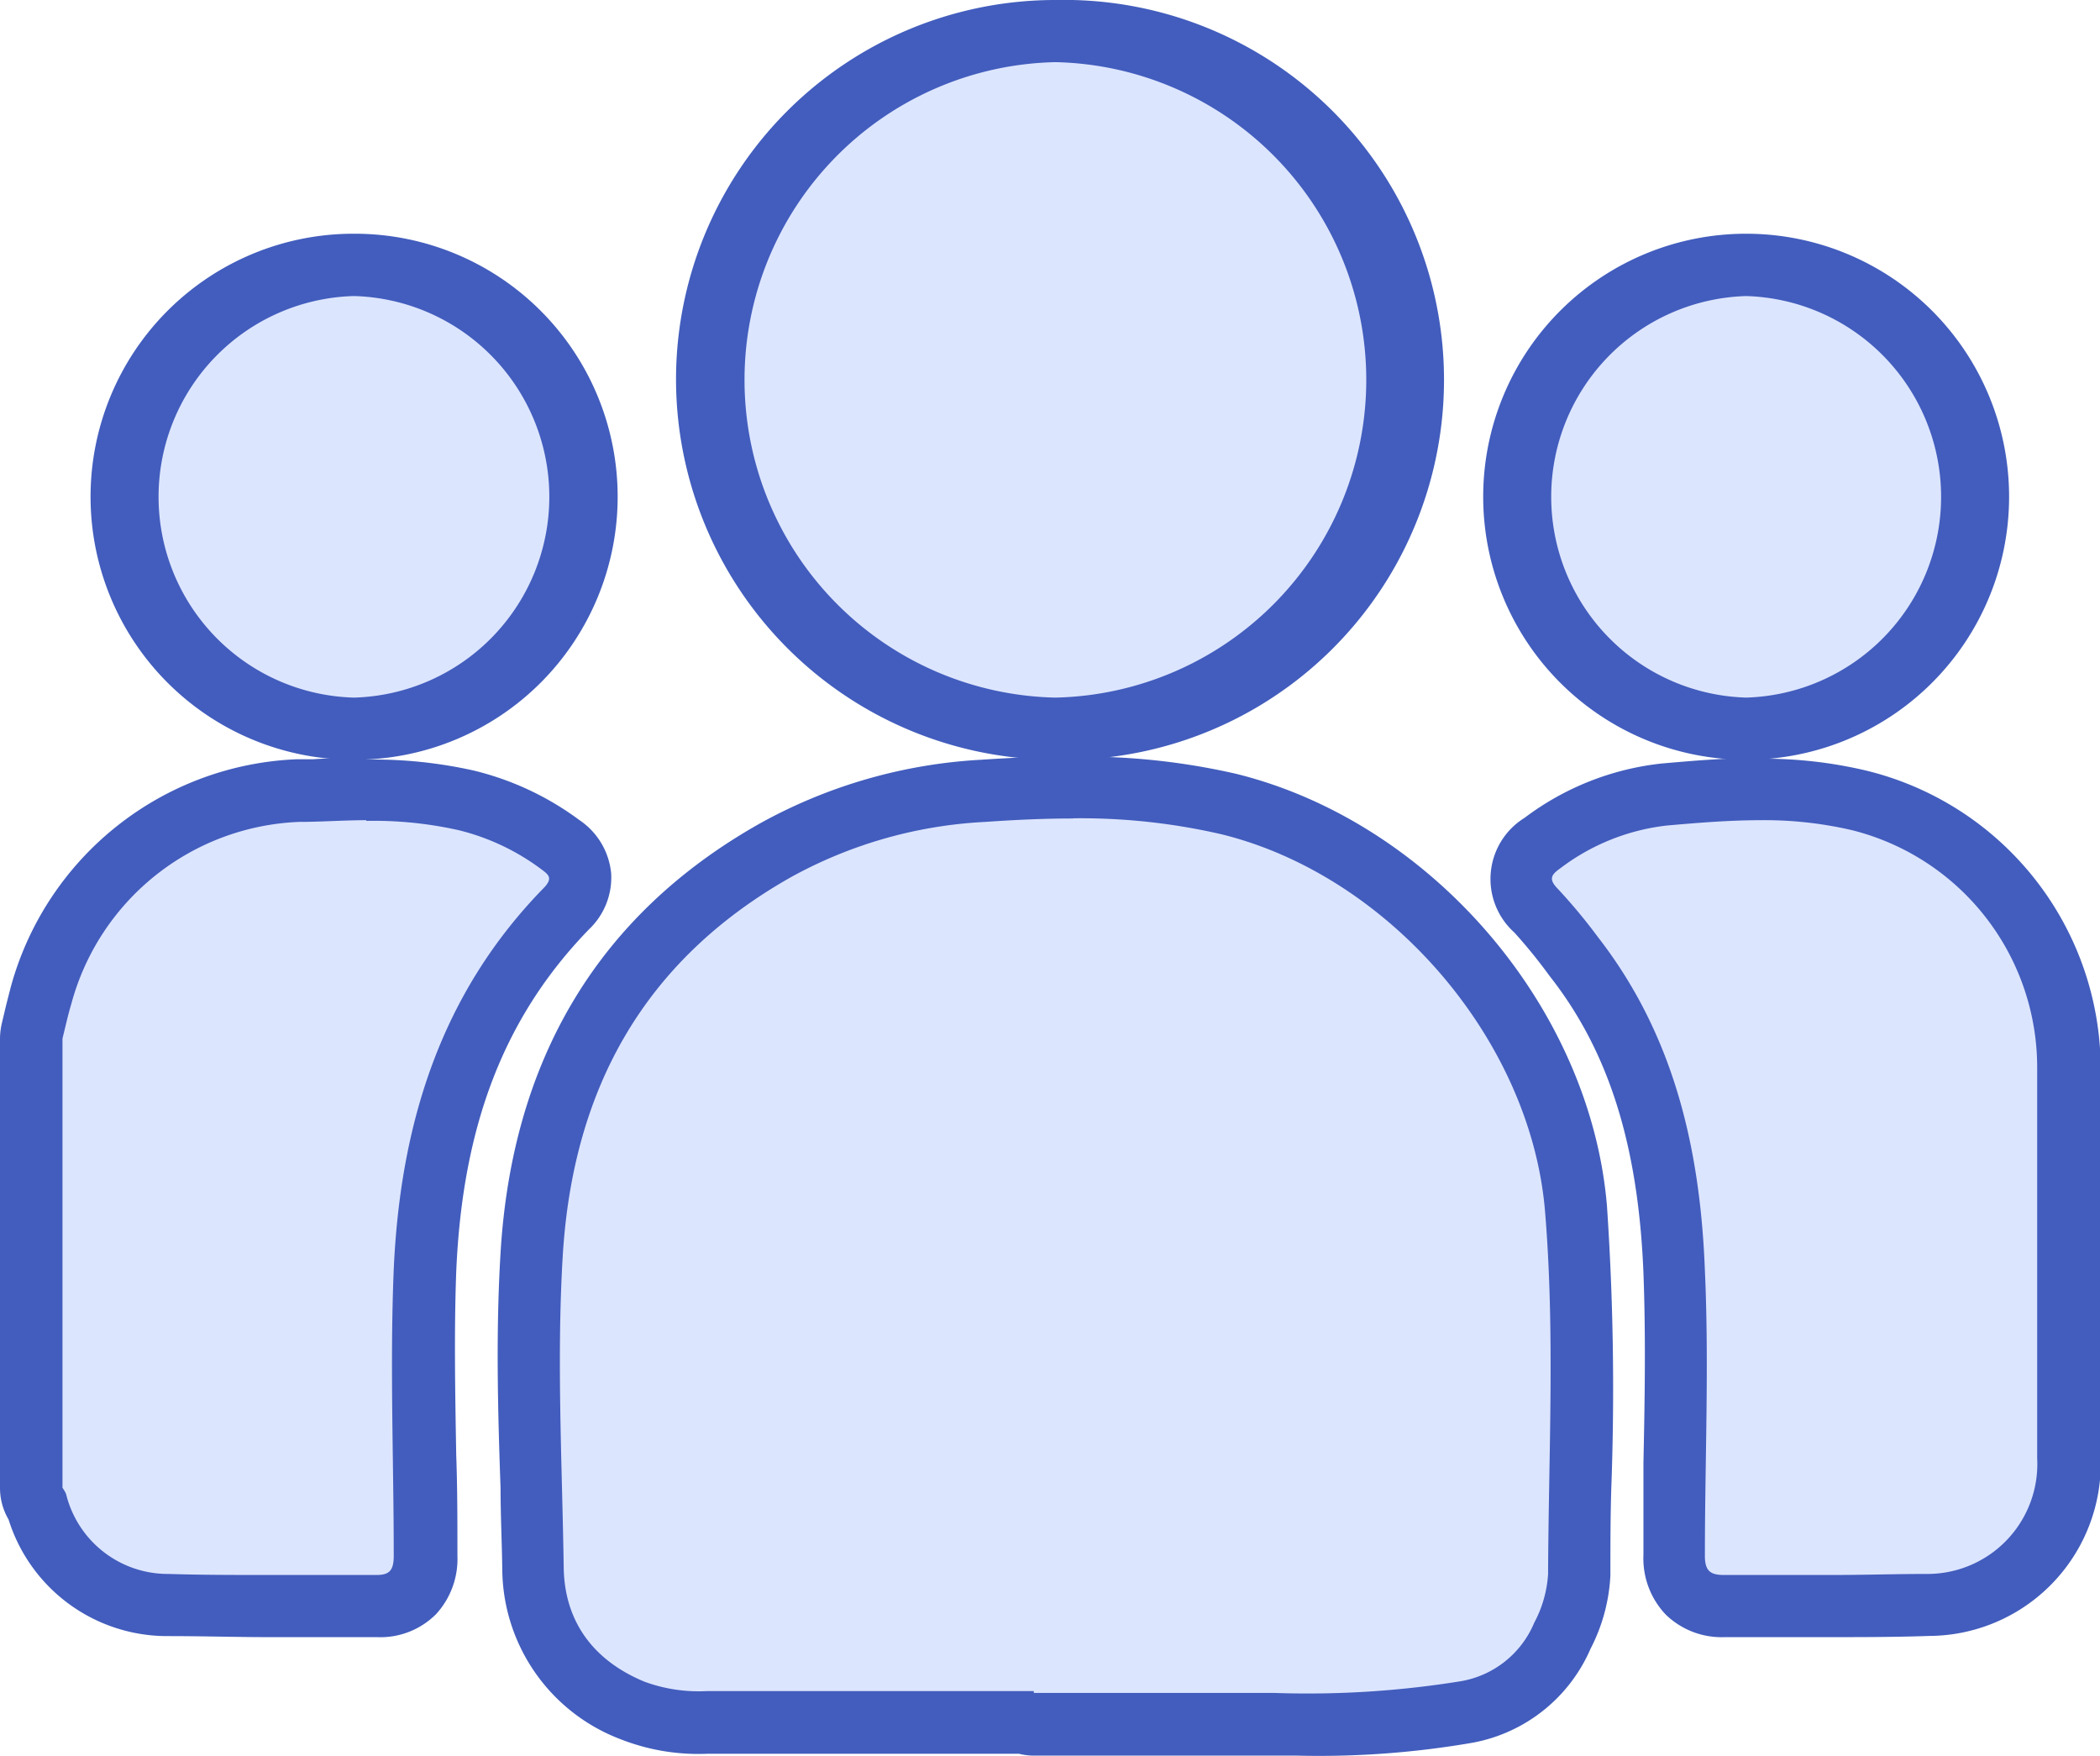
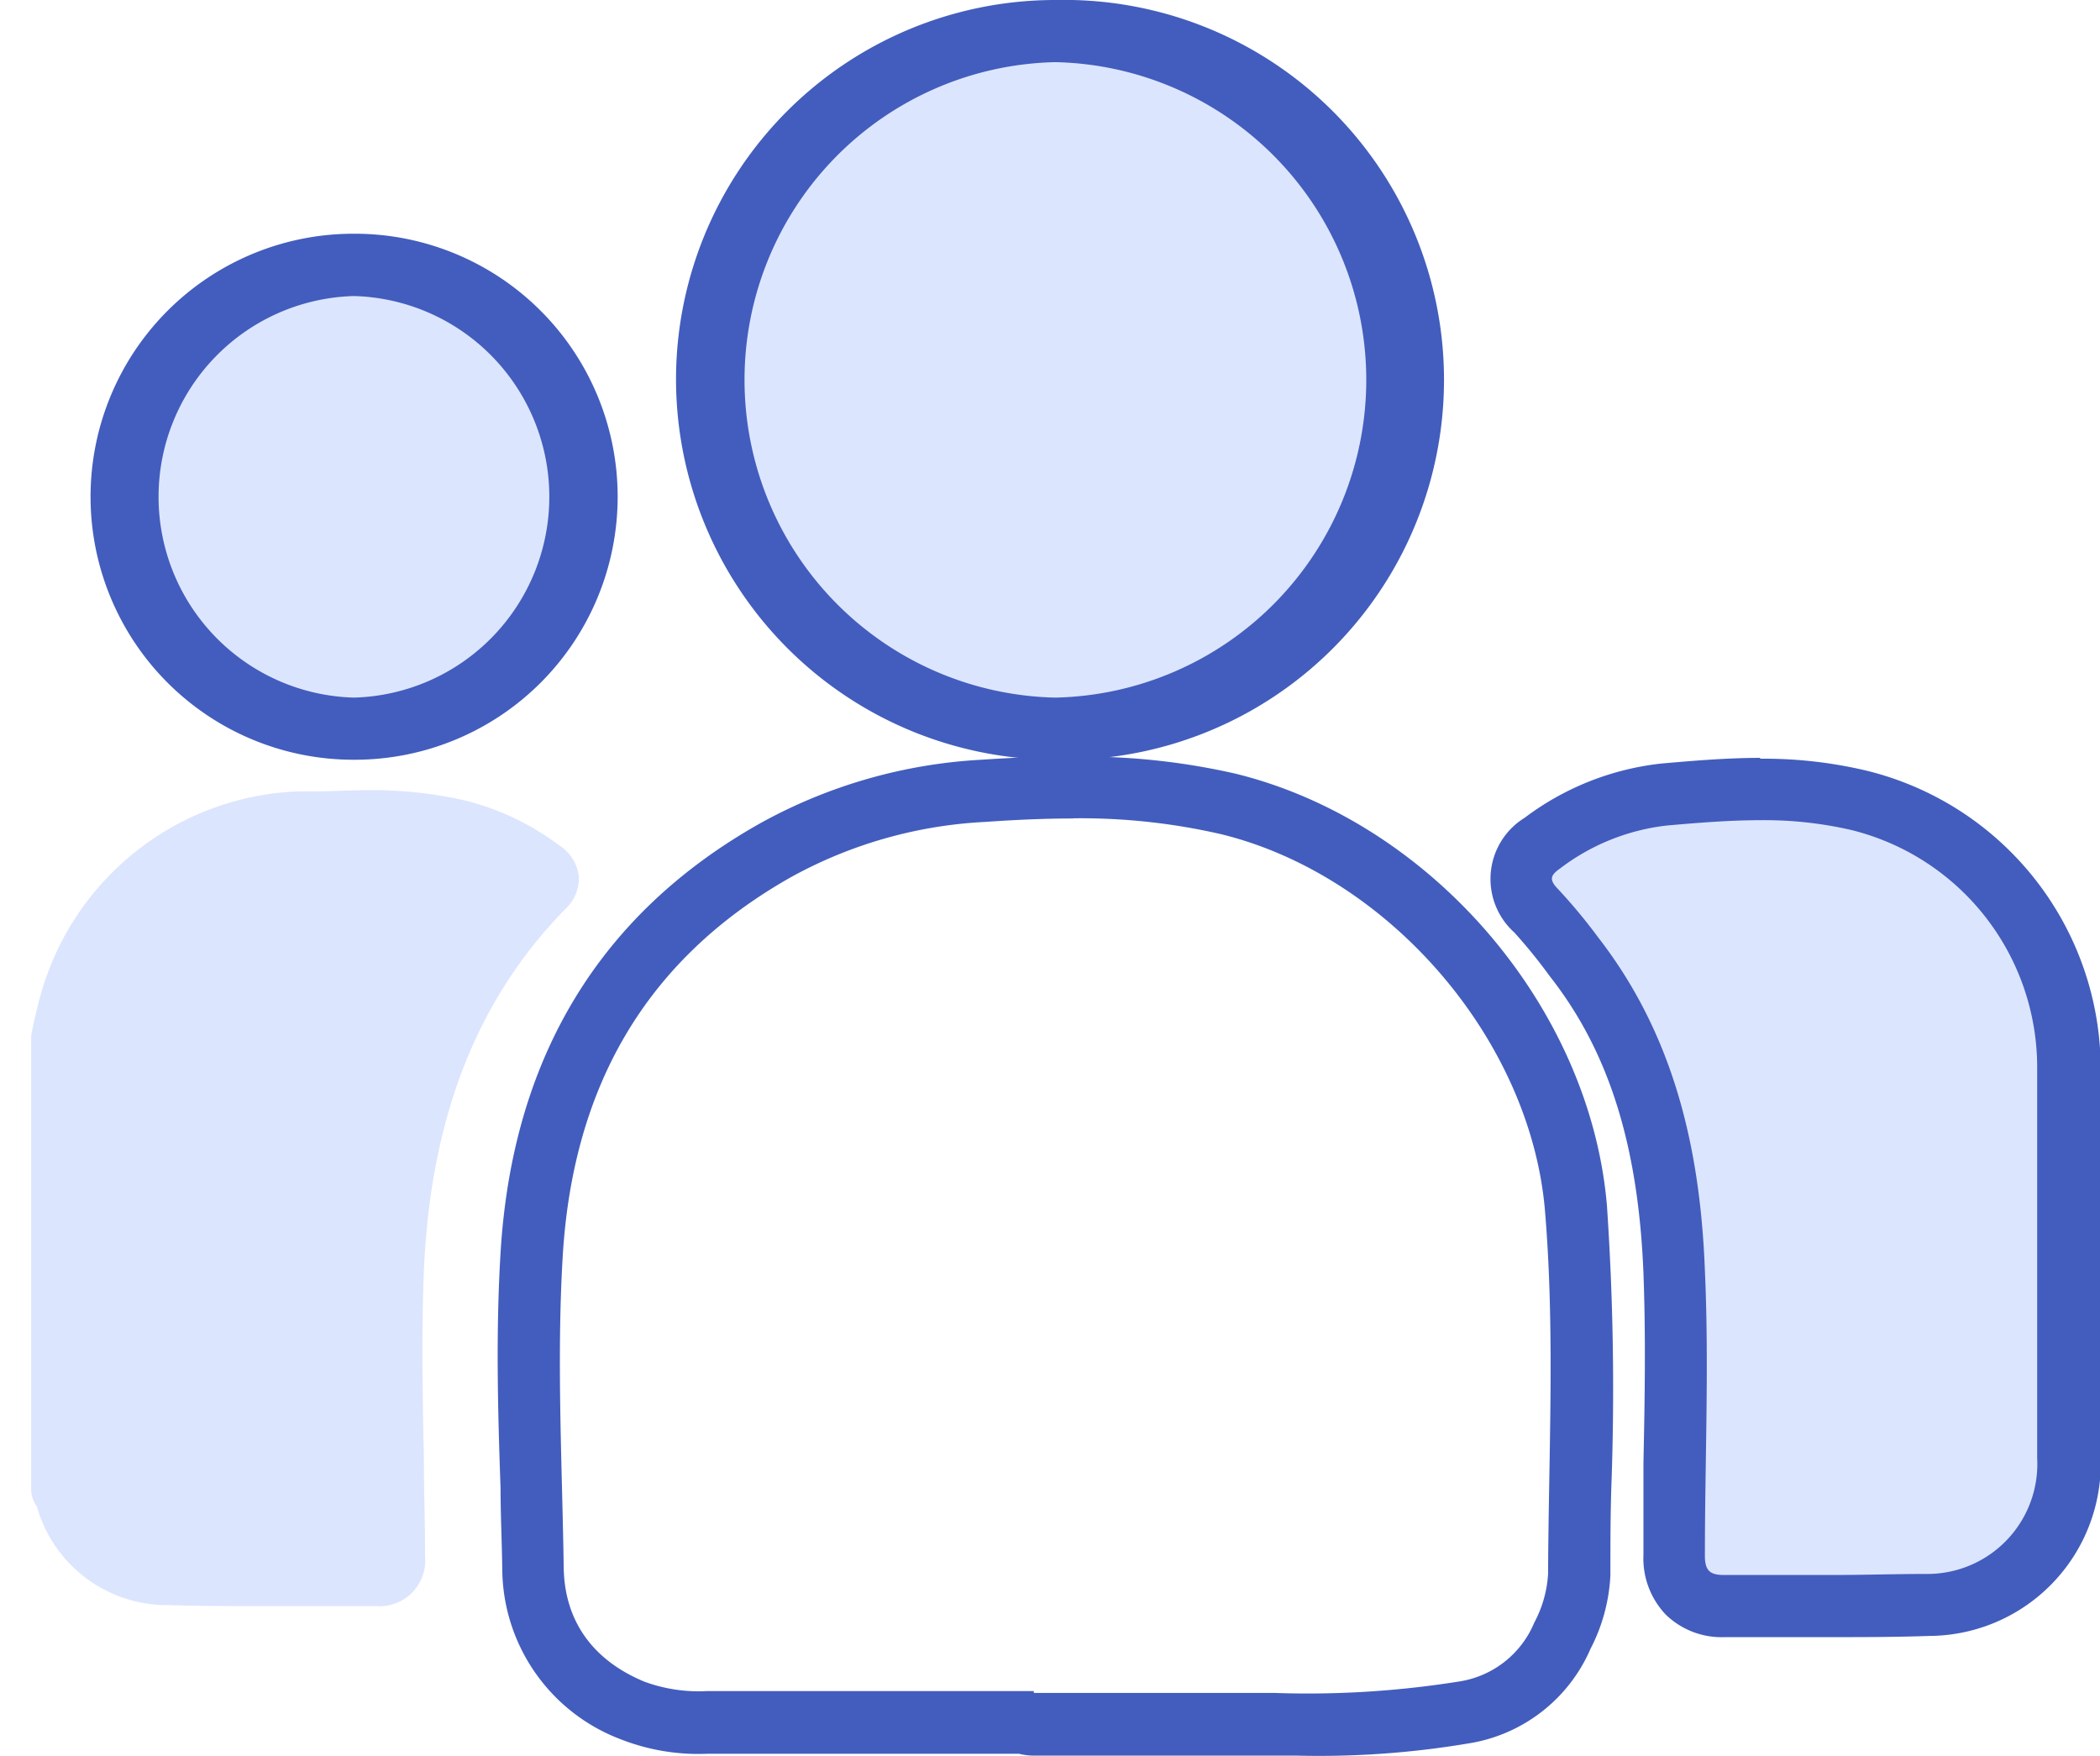
<svg xmlns="http://www.w3.org/2000/svg" viewBox="0 0 122.67 102.54">
  <defs>
    <style>.cls-1{fill:#dce5fe;}.cls-2{fill:#425dbd;}</style>
  </defs>
  <g id="圖層_2" data-name="圖層 2">
    <g id="圖層_1-2" data-name="圖層 1">
      <path class="cls-1" d="M15.52,93.8c-1.67,0-3.66,0-5.7-.06A7.9,7.9,0,0,1,2.16,88s-.06-.1-.09-.14a1.77,1.77,0,0,1-.25-.92V60.65a1.58,1.58,0,0,1,.05-.43L2,59.59c.12-.49.23-1,.37-1.47a16.26,16.26,0,0,1,15-11.9l.95,0c1,0,2-.07,3-.07a24.28,24.28,0,0,1,5.84.6,15.23,15.23,0,0,1,5.52,2.63,2.5,2.5,0,0,1,1.13,1.79,2.43,2.43,0,0,1-.78,1.91c-5.19,5.3-7.89,12.22-8.27,21.16-.14,3.58-.08,7.25,0,10.79,0,2,.07,3.91.07,5.86A2.67,2.67,0,0,1,22,93.8H15.52Z" />
-       <path class="cls-2" d="M21.4,47.94a22.63,22.63,0,0,1,5.42.55,13.39,13.39,0,0,1,4.86,2.32c.42.31.57.51.13,1C25.73,58,23.38,65.66,23,74.13c-.23,5.58,0,11.16,0,16.73,0,.86-.26,1.12-1,1.12H15.51c-1.88,0-3.77,0-5.65-.06a6.12,6.12,0,0,1-6-4.67,1.88,1.88,0,0,0-.21-.36V60.65c.17-.68.32-1.37.51-2A14.37,14.37,0,0,1,17.48,48c1.3,0,2.61-.1,3.92-.1m0-3.63c-1,0-2.09,0-3.1.07l-.93,0A18.08,18.08,0,0,0,.63,57.64c-.13.51-.26,1-.38,1.52l-.15.63a4.12,4.12,0,0,0-.1.86V86.89a3.64,3.64,0,0,0,.5,1.85h0a9.71,9.71,0,0,0,9.26,6.81c2.08,0,4.16.06,5.74.06H22a4.59,4.59,0,0,0,3.48-1.35,4.76,4.76,0,0,0,1.24-3.4c0-2,0-4-.07-5.88-.06-3.52-.13-7.16,0-10.7.36-8.58,2.82-14.92,7.75-20A4.17,4.17,0,0,0,35.7,51a4.23,4.23,0,0,0-1.86-3.11A17.08,17.08,0,0,0,27.67,45a26.81,26.81,0,0,0-6.27-.64Z" />
-       <path class="cls-1" d="M60.39,100.71a1.77,1.77,0,0,1-.61-.1H41.3a10.91,10.91,0,0,1-4.37-.7,8.84,8.84,0,0,1-5.82-8.28c0-1.59-.06-3.18-.1-4.77-.11-4.44-.23-9,0-13.59.64-10.69,5.42-18.63,14.23-23.61a28.19,28.19,0,0,1,12.15-3.49c2-.13,3.7-.19,5.25-.19a37.94,37.94,0,0,1,9.08,1c10.66,2.61,19.38,12.77,20.29,23.62a157.35,157.35,0,0,1,.26,15.78c0,1.87-.06,3.73-.07,5.59a8.53,8.53,0,0,1-1,3.59A7.5,7.5,0,0,1,85.67,100a50.83,50.83,0,0,1-9.93.7H74.48c-1.89,0-3.78,0-5.67,0Z" />
      <path class="cls-2" d="M62.69,47.79a36.56,36.56,0,0,1,8.65.93c9.79,2.4,18.07,12,18.91,22,.59,7.05.21,14.13.18,21.21a6.91,6.91,0,0,1-.81,2.84,5.68,5.68,0,0,1-4.32,3.42,56.11,56.11,0,0,1-10.83.68l-5.6,0H60.39v-.11H41.31a9.16,9.16,0,0,1-3.67-.55C34.72,97,33,94.77,32.93,91.61c-.09-6.08-.42-12.15-.06-18.23.58-9.73,4.71-17.27,13.31-22.14A26.17,26.17,0,0,1,57.56,48c1.71-.12,3.42-.2,5.13-.2m0-3.63c-1.59,0-3.3.06-5.37.2a30,30,0,0,0-12.93,3.72C35,53.38,29.92,61.82,29.24,73.16c-.28,4.63-.16,9.26,0,13.74,0,1.59.08,3.17.1,4.76a10.7,10.7,0,0,0,6.93,9.92,12.4,12.4,0,0,0,5.08.84H59.52a3.58,3.58,0,0,0,.87.11h8.48c1.87,0,3.75,0,5.63,0h1.26A52.55,52.55,0,0,0,86,101.78a9.35,9.35,0,0,0,6.91-5.49A10.4,10.4,0,0,0,94.07,92c0-1.85,0-3.74.07-5.57a158.19,158.19,0,0,0-.27-16C92.9,58.83,83.59,48,72.2,45.19a39.93,39.93,0,0,0-9.51-1Z" />
      <path class="cls-1" d="M61.64,42.56A20.39,20.39,0,0,1,47.24,7.79,20.38,20.38,0,1,1,61.7,42.56Z" />
      <path class="cls-2" d="M61.68,3.63a18.56,18.56,0,0,1,0,37.11h-.06a18.56,18.56,0,0,1,0-37.11h0m0-3.63h0A22.16,22.16,0,0,0,39.49,22.22,22.23,22.23,0,0,0,61.63,44.37h.07A22.19,22.19,0,1,0,61.68,0Z" />
      <path class="cls-1" d="M102.53,93.79h-1.81a2.71,2.71,0,0,1-3-3c0-1.79,0-3.57.06-5.36.06-3.68.12-7.48,0-11.2-.31-7.8-2.17-13.64-5.86-18.4a28.51,28.51,0,0,0-2.28-2.67,2.68,2.68,0,0,1-.86-2.06A2.65,2.65,0,0,1,90,49.24a14.33,14.33,0,0,1,7.15-2.84c1.9-.17,3.77-.32,5.63-.32a24.43,24.43,0,0,1,5.78.63,16.13,16.13,0,0,1,12.24,15.62c0,2.61,0,5.23,0,7.84v7q0,4,0,8a8.21,8.21,0,0,1-8.23,8.57c-2,.05-3.94.06-5.44.06Z" />
      <path class="cls-2" d="M102.82,47.9a22.55,22.55,0,0,1,5.35.58A14.28,14.28,0,0,1,119,62.34c0,3.77,0,7.54,0,11.31s0,7.67,0,11.51a6.42,6.42,0,0,1-6.46,6.76c-1.8,0-3.6.06-5.41.06H100.7c-.8,0-1.12-.24-1.11-1.16,0-5.54.25-11.08,0-16.63-.27-7.06-1.79-13.72-6.23-19.44A32.68,32.68,0,0,0,91,51.91c-.54-.55-.41-.81.13-1.19a12.64,12.64,0,0,1,6.25-2.51c1.82-.16,3.65-.31,5.47-.31m0-3.64c-1.94,0-3.85.16-5.79.33a16.18,16.18,0,0,0-8,3.17,4.2,4.2,0,0,0-.6,6.7A30.73,30.73,0,0,1,90.52,57C94,61.42,95.7,66.93,96,74.33c.14,3.67.08,7.45,0,11.11C96,87.23,96,89,96,90.81a4.76,4.76,0,0,0,1.31,3.49,4.68,4.68,0,0,0,3.44,1.31h6.45c1.51,0,3.51,0,5.51-.07a10.07,10.07,0,0,0,10-10.38c0-2.69,0-5.39,0-8.09v-7c0-2.6,0-5.19,0-7.79A17.94,17.94,0,0,0,109,45a25.89,25.89,0,0,0-6.21-.69Z" />
      <path class="cls-1" d="M20.67,42.55a13.55,13.55,0,1,1,.06,0Z" />
      <path class="cls-2" d="M20.7,17.29h0a11.73,11.73,0,0,1,0,23.45h-.05a11.73,11.73,0,0,1,0-23.45m0-3.64a15.36,15.36,0,0,0,0,30.72h.07a15.36,15.36,0,0,0,0-30.72Z" />
-       <path class="cls-1" d="M101.93,42.55A13.54,13.54,0,1,1,115.51,29a13.56,13.56,0,0,1-13.58,13.57Z" />
-       <path class="cls-2" d="M102,17.29a11.73,11.73,0,0,1,0,23.45h0a11.73,11.73,0,0,1,0-23.45h0m0-3.64h0a15.36,15.36,0,0,0,0,30.72h0a15.36,15.36,0,0,0,0-30.72Z" />
    </g>
  </g>
</svg>